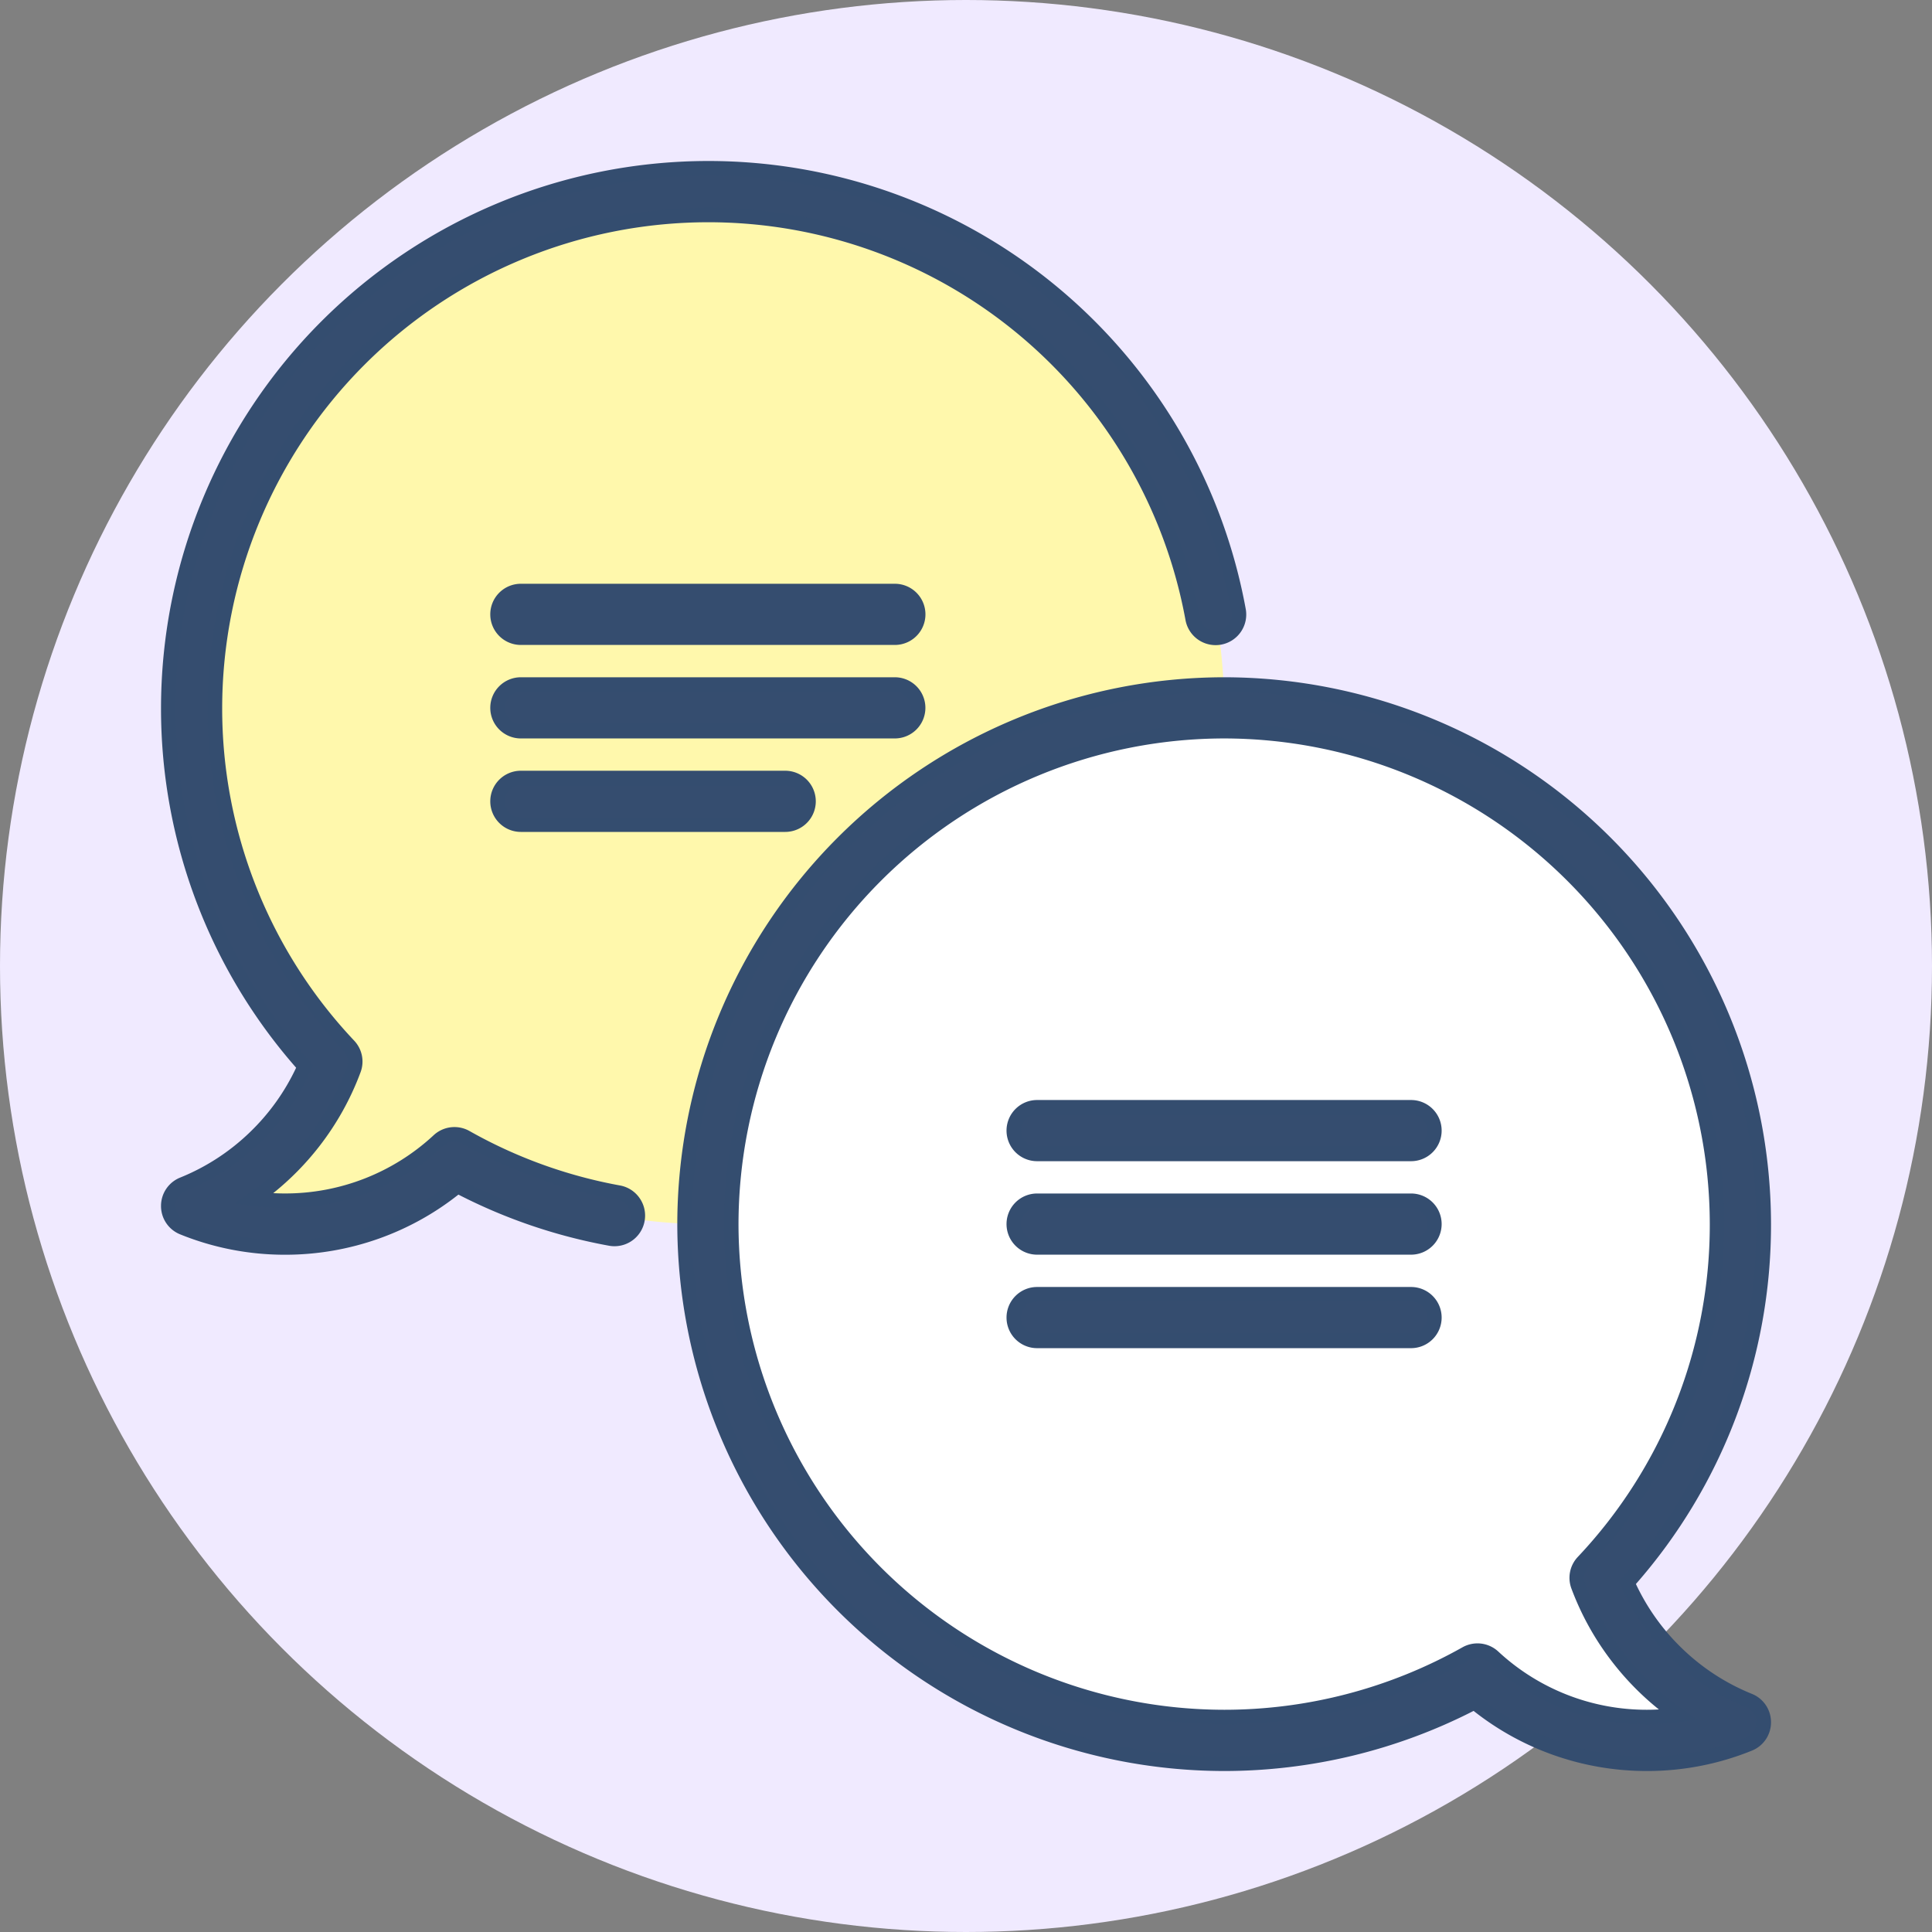
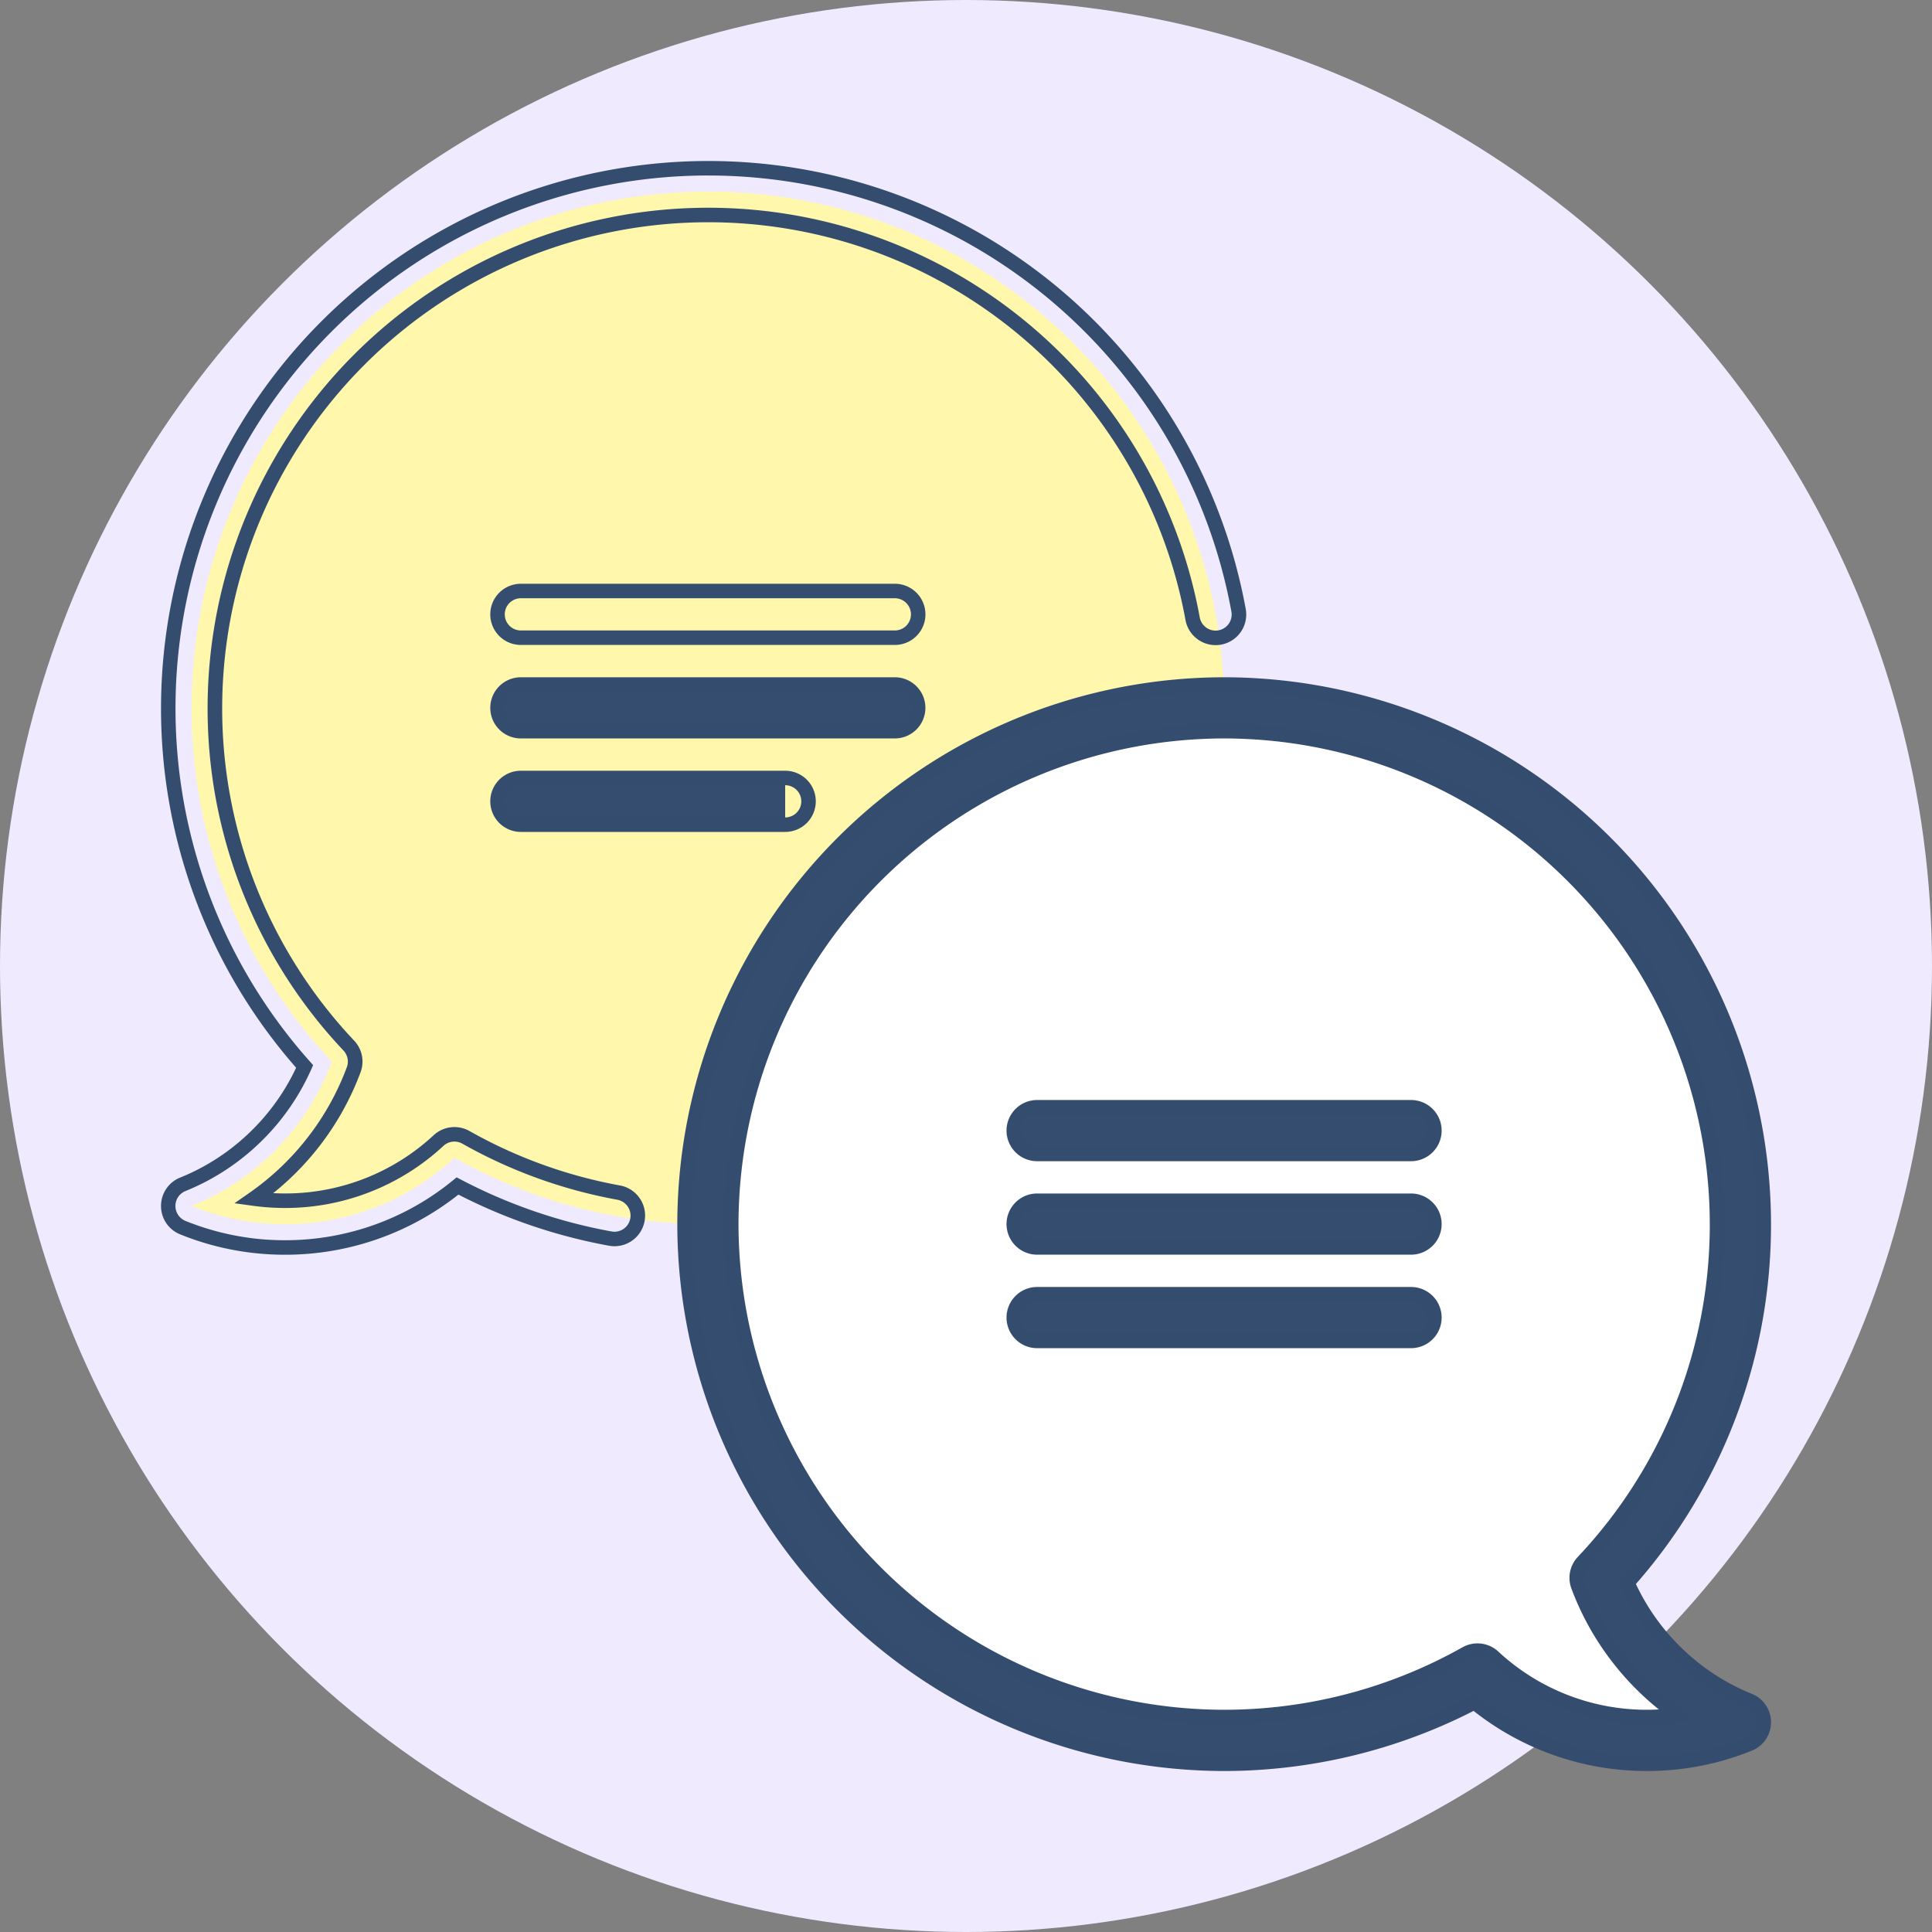
<svg xmlns="http://www.w3.org/2000/svg" width="120" height="120" viewBox="0 0 120 120">
  <rect x="0" y="0" width="120" height="120" fill="#808080" stroke="none" />
  <g id="グループ_3161" data-name="グループ 3161" transform="translate(-253 -3081)">
    <circle id="楕円形_145" data-name="楕円形 145" cx="60" cy="60" r="60" transform="translate(253 3081)" fill="#f0eaff" />
    <g id="グループ_3153" data-name="グループ 3153" transform="translate(5.5 5.5)">
      <path id="path7272" d="M0,0V64.131A32.065,32.065,0,0,0,32.065,32.065,32.065,32.065,0,0,0,0,0" transform="translate(291.467 3087.402)" fill="#fff8ac" />
      <path id="path7276" d="M-343.453-188.822c0-17.709-11.756-32.065-26.259-32.065a32.065,32.065,0,0,0-32.065,32.065,31.953,31.953,0,0,0,8.712,21.97,15.533,15.533,0,0,1-8.712,8.969,15.438,15.438,0,0,0,5.807,1.127,15.429,15.429,0,0,0,10.52-4.124,31.916,31.916,0,0,0,15.738,4.124c14.5,0,26.259-14.356,26.259-32.065" transform="translate(661.18 3308.29)" fill="#fff8ac" />
      <path id="path7280" d="M-137.524-318.2a31.953,31.953,0,0,0,8.711-21.97,32.065,32.065,0,0,0-32.065-32.065l.7,64.119a31.907,31.907,0,0,0,15.041-4.113,15.43,15.43,0,0,0,10.52,4.124,15.438,15.438,0,0,0,5.807-1.127,15.531,15.531,0,0,1-8.711-8.969" transform="translate(484.411 3491.7)" fill="#fff" />
      <path id="path7284" d="M-343.452-188.822c0-17.709-11.756-32.065-26.259-32.065a32.065,32.065,0,0,0-32.065,32.065,32.065,32.065,0,0,0,32.065,32.065c.233,0,.465-.006.7-.011,14.18-.451,25.561-14.63,25.561-32.054" transform="translate(693.244 3340.355)" fill="#fff" />
-       <path id="path7288" d="M14.678-7.1H-8.548A1.452,1.452,0,0,1-10-8.548,1.452,1.452,0,0,1-8.548-10H14.678A1.452,1.452,0,0,1,16.13-8.548,1.452,1.452,0,0,1,14.678-7.1Z" transform="translate(288.402 3122.209)" fill="#354d6f" />
      <path id="path7288_-_アウトライン" data-name="path7288 - アウトライン" d="M14.629-6.7H-8.6a1.9,1.9,0,0,1-1.9-1.9,1.9,1.9,0,0,1,1.9-1.9H14.629a1.9,1.9,0,0,1,1.9,1.9A1.9,1.9,0,0,1,14.629-6.7ZM-8.6-9.6a1,1,0,0,0-1,1,1,1,0,0,0,1,1H14.629a1,1,0,0,0,1-1,1,1,0,0,0-1-1Z" transform="translate(288.452 3122.259)" fill="#354d6f" />
-       <path id="path7292" d="M-440.9-123.9a16.846,16.846,0,0,1-6.351-1.233,1.452,1.452,0,0,1-.907-1.346,1.452,1.452,0,0,1,.907-1.346,14.08,14.08,0,0,0,7.566-7.32,33.38,33.38,0,0,1-8.473-22.273,33.555,33.555,0,0,1,33.517-33.517,33.486,33.486,0,0,1,32.969,27.456,1.452,1.452,0,0,1-1.167,1.689,1.452,1.452,0,0,1-1.689-1.167,30.584,30.584,0,0,0-30.113-25.075,30.648,30.648,0,0,0-30.614,30.614,30.494,30.494,0,0,0,8.317,20.975,1.452,1.452,0,0,1,.3,1.5,16.99,16.99,0,0,1-6.2,8.006,14.169,14.169,0,0,0,1.938.132,13.986,13.986,0,0,0,9.534-3.737,1.452,1.452,0,0,1,1.7-.2,30.333,30.333,0,0,0,9.486,3.432,1.452,1.452,0,0,1,1.167,1.689,1.452,1.452,0,0,1-1.689,1.167,33.219,33.219,0,0,1-9.486-3.267A16.876,16.876,0,0,1-440.9-123.9Z" transform="translate(706.113 3276.884)" fill="#354d6f" />
      <path id="path7292_-_アウトライン" data-name="path7292 - アウトライン" d="M-440.954-123.5a17.294,17.294,0,0,1-6.52-1.266,1.894,1.894,0,0,1-1.188-1.763,1.894,1.894,0,0,1,1.188-1.763,13.523,13.523,0,0,0,4.353-2.837,13.553,13.553,0,0,0,2.851-3.987,33.779,33.779,0,0,1-6.178-10.263,33.854,33.854,0,0,1-2.214-12.089A34.006,34.006,0,0,1-414.7-191.434a33.937,33.937,0,0,1,33.412,27.826,1.9,1.9,0,0,1-1.529,2.213,1.919,1.919,0,0,1-.344.031,1.9,1.9,0,0,1-1.869-1.56A30.134,30.134,0,0,0-414.7-187.63a30.2,30.2,0,0,0-30.163,30.163,30.046,30.046,0,0,0,8.195,20.666,1.891,1.891,0,0,1,.4,1.966,17.351,17.351,0,0,1-2.569,4.609,17.457,17.457,0,0,1-2.855,2.9q.368.02.736.02a13.537,13.537,0,0,0,9.227-3.617,1.9,1.9,0,0,1,1.293-.507,1.905,1.905,0,0,1,.935.246,29.883,29.883,0,0,0,9.345,3.381,1.89,1.89,0,0,1,1.223.79,1.89,1.89,0,0,1,.307,1.423,1.9,1.9,0,0,1-1.869,1.561,1.915,1.915,0,0,1-.343-.031,33.7,33.7,0,0,1-9.352-3.175,17.287,17.287,0,0,1-4.917,2.725A17.348,17.348,0,0,1-440.954-123.5Zm26.259-67.034a33.1,33.1,0,0,0-33.067,33.067,32.957,32.957,0,0,0,2.155,11.768,32.9,32.9,0,0,0,6.2,10.205l.193.217-.118.265a14.451,14.451,0,0,1-3.167,4.53,14.42,14.42,0,0,1-4.642,3.025,1,1,0,0,0-.626.928,1,1,0,0,0,.626.928,16.4,16.4,0,0,0,6.182,1.2,16.449,16.449,0,0,0,5.545-.957,16.4,16.4,0,0,0,4.881-2.76l.231-.189.264.138a32.8,32.8,0,0,0,9.358,3.223,1.014,1.014,0,0,0,.181.017,1,1,0,0,0,.983-.822,1,1,0,0,0-.161-.749,1,1,0,0,0-.644-.416,30.782,30.782,0,0,1-9.626-3.483,1,1,0,0,0-.492-.129,1,1,0,0,0-.681.267,14.435,14.435,0,0,1-9.84,3.857,14.68,14.68,0,0,1-2-.137l-1.14-.157.944-.658a16.553,16.553,0,0,0,3.6-3.423,16.452,16.452,0,0,0,2.436-4.37,1,1,0,0,0-.21-1.035,30.943,30.943,0,0,1-8.439-21.284A31.1,31.1,0,0,1-414.7-188.531a31.034,31.034,0,0,1,30.556,25.444,1,1,0,0,0,.983.821,1.013,1.013,0,0,0,.182-.017,1,1,0,0,0,.8-1.165A33.036,33.036,0,0,0-414.7-190.533Z" transform="translate(706.163 3276.934)" fill="#344d6f" />
-       <path id="path7296" d="M7.867-7.1H-8.548A1.452,1.452,0,0,1-10-8.548,1.452,1.452,0,0,1-8.548-10H7.867A1.452,1.452,0,0,1,9.319-8.548,1.452,1.452,0,0,1,7.867-7.1Z" transform="translate(288.402 3133.823)" fill="#354d6f" />
+       <path id="path7296" d="M7.867-7.1H-8.548A1.452,1.452,0,0,1-10-8.548,1.452,1.452,0,0,1-8.548-10H7.867Z" transform="translate(288.402 3133.823)" fill="#354d6f" />
      <path id="path7296_-_アウトライン" data-name="path7296 - アウトライン" d="M7.818-6.7H-8.6a1.9,1.9,0,0,1-1.9-1.9,1.9,1.9,0,0,1,1.9-1.9H7.818a1.9,1.9,0,0,1,1.9,1.9A1.9,1.9,0,0,1,7.818-6.7ZM-8.6-9.6a1,1,0,0,0-1,1,1,1,0,0,0,1,1H7.818a1,1,0,0,0,1-1,1,1,0,0,0-1-1Z" transform="translate(288.452 3133.872)" fill="#344d6f" />
      <path id="path7300" d="M-145.322-7.1h-23.226A1.452,1.452,0,0,1-170-8.548,1.452,1.452,0,0,1-168.548-10h23.226a1.452,1.452,0,0,1,1.452,1.452A1.452,1.452,0,0,1-145.322-7.1Z" transform="translate(448.402 3128.016)" fill="#354d6f" />
      <path id="path7300_-_アウトライン" data-name="path7300 - アウトライン" d="M-145.371-6.7H-168.6a1.9,1.9,0,0,1-1.9-1.9,1.9,1.9,0,0,1,1.9-1.9h23.226a1.9,1.9,0,0,1,1.9,1.9A1.9,1.9,0,0,1-145.371-6.7ZM-168.6-9.6a1,1,0,0,0-1,1,1,1,0,0,0,1,1h23.226a1,1,0,0,0,1-1,1,1,0,0,0-1-1Z" transform="translate(448.452 3128.066)" fill="#344d6f" />
      <path id="path7304" d="M-145.322-7.1h-23.226A1.452,1.452,0,0,1-170-8.548,1.452,1.452,0,0,1-168.548-10h23.226a1.452,1.452,0,0,1,1.452,1.452A1.452,1.452,0,0,1-145.322-7.1Z" transform="translate(480.467 3160.081)" fill="#354d6f" />
      <path id="path7304_-_アウトライン" data-name="path7304 - アウトライン" d="M-145.371-6.7H-168.6a1.9,1.9,0,0,1-1.9-1.9,1.9,1.9,0,0,1,1.9-1.9h23.226a1.9,1.9,0,0,1,1.9,1.9A1.9,1.9,0,0,1-145.371-6.7ZM-168.6-9.6a1,1,0,0,0-1,1,1,1,0,0,0,1,1h23.226a1,1,0,0,0,1-1,1,1,0,0,0-1-1Z" transform="translate(480.517 3160.13)" fill="#344d6f" />
      <path id="path7308" d="M-145.322-7.1h-23.226A1.452,1.452,0,0,1-170-8.548,1.452,1.452,0,0,1-168.548-10h23.226a1.452,1.452,0,0,1,1.452,1.452A1.452,1.452,0,0,1-145.322-7.1Z" transform="translate(480.467 3165.887)" fill="#354d6f" />
      <path id="path7308_-_アウトライン" data-name="path7308 - アウトライン" d="M-145.371-6.7H-168.6a1.9,1.9,0,0,1-1.9-1.9,1.9,1.9,0,0,1,1.9-1.9h23.226a1.9,1.9,0,0,1,1.9,1.9A1.9,1.9,0,0,1-145.371-6.7ZM-168.6-9.6a1,1,0,0,0-1,1,1,1,0,0,0,1,1h23.226a1,1,0,0,0,1-1,1,1,0,0,0-1-1Z" transform="translate(480.517 3165.937)" fill="#344d6f" />
      <path id="path7312" d="M-145.322-7.1h-23.226A1.452,1.452,0,0,1-170-8.548,1.452,1.452,0,0,1-168.548-10h23.226a1.452,1.452,0,0,1,1.452,1.452A1.452,1.452,0,0,1-145.322-7.1Z" transform="translate(480.467 3154.274)" fill="#354d6f" />
      <path id="path7312_-_アウトライン" data-name="path7312 - アウトライン" d="M-145.371-6.7H-168.6a1.9,1.9,0,0,1-1.9-1.9,1.9,1.9,0,0,1,1.9-1.9h23.226a1.9,1.9,0,0,1,1.9,1.9A1.9,1.9,0,0,1-145.371-6.7ZM-168.6-9.6a1,1,0,0,0-1,1,1,1,0,0,0,1,1h23.226a1,1,0,0,0,1-1,1,1,0,0,0-1-1Z" transform="translate(480.517 3154.324)" fill="#344d6f" />
      <path id="path7316" d="M-197.371-10a33.555,33.555,0,0,1,33.517,33.517,33.38,33.38,0,0,1-8.473,22.273,14.081,14.081,0,0,0,7.566,7.32,1.452,1.452,0,0,1,.907,1.346,1.452,1.452,0,0,1-.907,1.346,16.845,16.845,0,0,1-6.351,1.233,16.876,16.876,0,0,1-10.712-3.819,33.551,33.551,0,0,1-15.546,3.819,33.555,33.555,0,0,1-33.517-33.517A33.555,33.555,0,0,1-197.371-10Zm28.2,64a16.99,16.99,0,0,1-6.2-8.006,1.452,1.452,0,0,1,.3-1.5,30.494,30.494,0,0,0,8.317-20.975A30.648,30.648,0,0,0-197.371-7.1a30.648,30.648,0,0,0-30.614,30.614,30.648,30.648,0,0,0,30.614,30.614,30.62,30.62,0,0,0,15.025-3.937,1.452,1.452,0,0,1,1.7.2,13.988,13.988,0,0,0,9.534,3.737A14.168,14.168,0,0,0-169.174,54Z" transform="translate(520.903 3128.016)" fill="#354d6f" />
      <path id="path7316_-_アウトライン" data-name="path7316 - アウトライン" d="M-197.42-10.5a34.006,34.006,0,0,1,33.968,33.967,33.854,33.854,0,0,1-2.214,12.089,33.781,33.781,0,0,1-6.178,10.263,13.553,13.553,0,0,0,2.851,3.987,13.524,13.524,0,0,0,4.353,2.837,1.894,1.894,0,0,1,1.188,1.763,1.894,1.894,0,0,1-1.188,1.763,17.294,17.294,0,0,1-6.52,1.266,17.348,17.348,0,0,1-5.848-1.009,17.289,17.289,0,0,1-4.917-2.725,34.084,34.084,0,0,1-15.493,3.734,34.006,34.006,0,0,1-33.967-33.968A34.006,34.006,0,0,1-197.42-10.5Zm26.259,67.034a16.4,16.4,0,0,0,6.182-1.2,1,1,0,0,0,.626-.928,1,1,0,0,0-.626-.928,14.421,14.421,0,0,1-4.642-3.025,14.451,14.451,0,0,1-3.167-4.53l-.118-.265.193-.217a32.9,32.9,0,0,0,6.2-10.206,32.956,32.956,0,0,0,2.155-11.768A33.1,33.1,0,0,0-197.42-9.6a33.1,33.1,0,0,0-33.066,33.066A33.1,33.1,0,0,0-197.42,56.534a33.171,33.171,0,0,0,15.337-3.767l.264-.138.23.189a16.4,16.4,0,0,0,4.882,2.76A16.449,16.449,0,0,0-171.161,56.534ZM-197.42-7.6a31.1,31.1,0,0,1,31.064,31.064,30.943,30.943,0,0,1-8.44,21.284A1,1,0,0,0-175,45.786a16.449,16.449,0,0,0,2.436,4.37,16.552,16.552,0,0,0,3.6,3.423l.944.658-1.14.157a14.677,14.677,0,0,1-2,.137A14.437,14.437,0,0,1-181,50.674a1,1,0,0,0-.681-.267,1,1,0,0,0-.492.129,31.071,31.071,0,0,1-15.246,3.995,31.1,31.1,0,0,1-31.064-31.064A31.1,31.1,0,0,1-197.42-7.6Zm27,61.208a17.456,17.456,0,0,1-2.855-2.9A17.349,17.349,0,0,1-175.85,46.1a1.891,1.891,0,0,1,.4-1.966,30.046,30.046,0,0,0,8.195-20.666A30.2,30.2,0,0,0-197.42-6.7a30.2,30.2,0,0,0-30.163,30.163A30.2,30.2,0,0,0-197.42,53.631a30.168,30.168,0,0,0,14.8-3.878,1.905,1.905,0,0,1,.935-.246,1.9,1.9,0,0,1,1.293.507,13.539,13.539,0,0,0,9.228,3.617Q-170.793,53.631-170.425,53.611Z" transform="translate(520.953 3128.066)" fill="#344d6f" />
    </g>
  </g>
</svg>